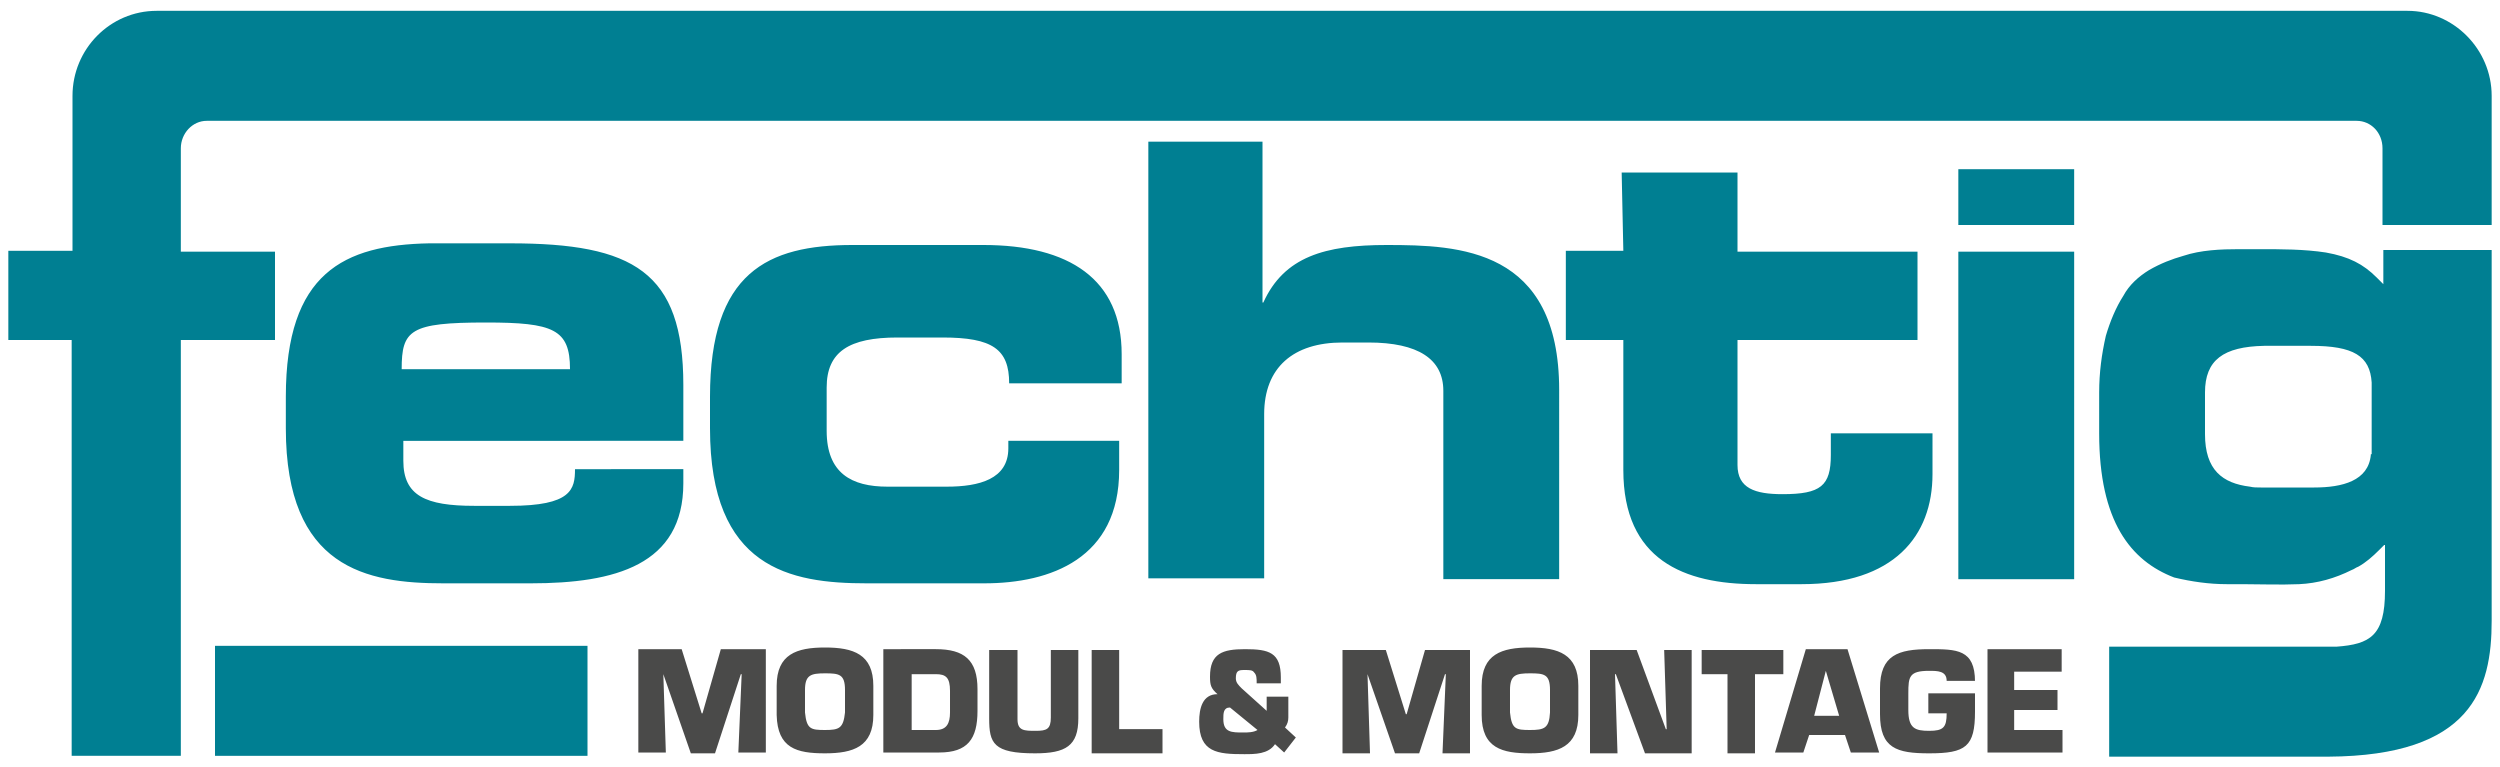
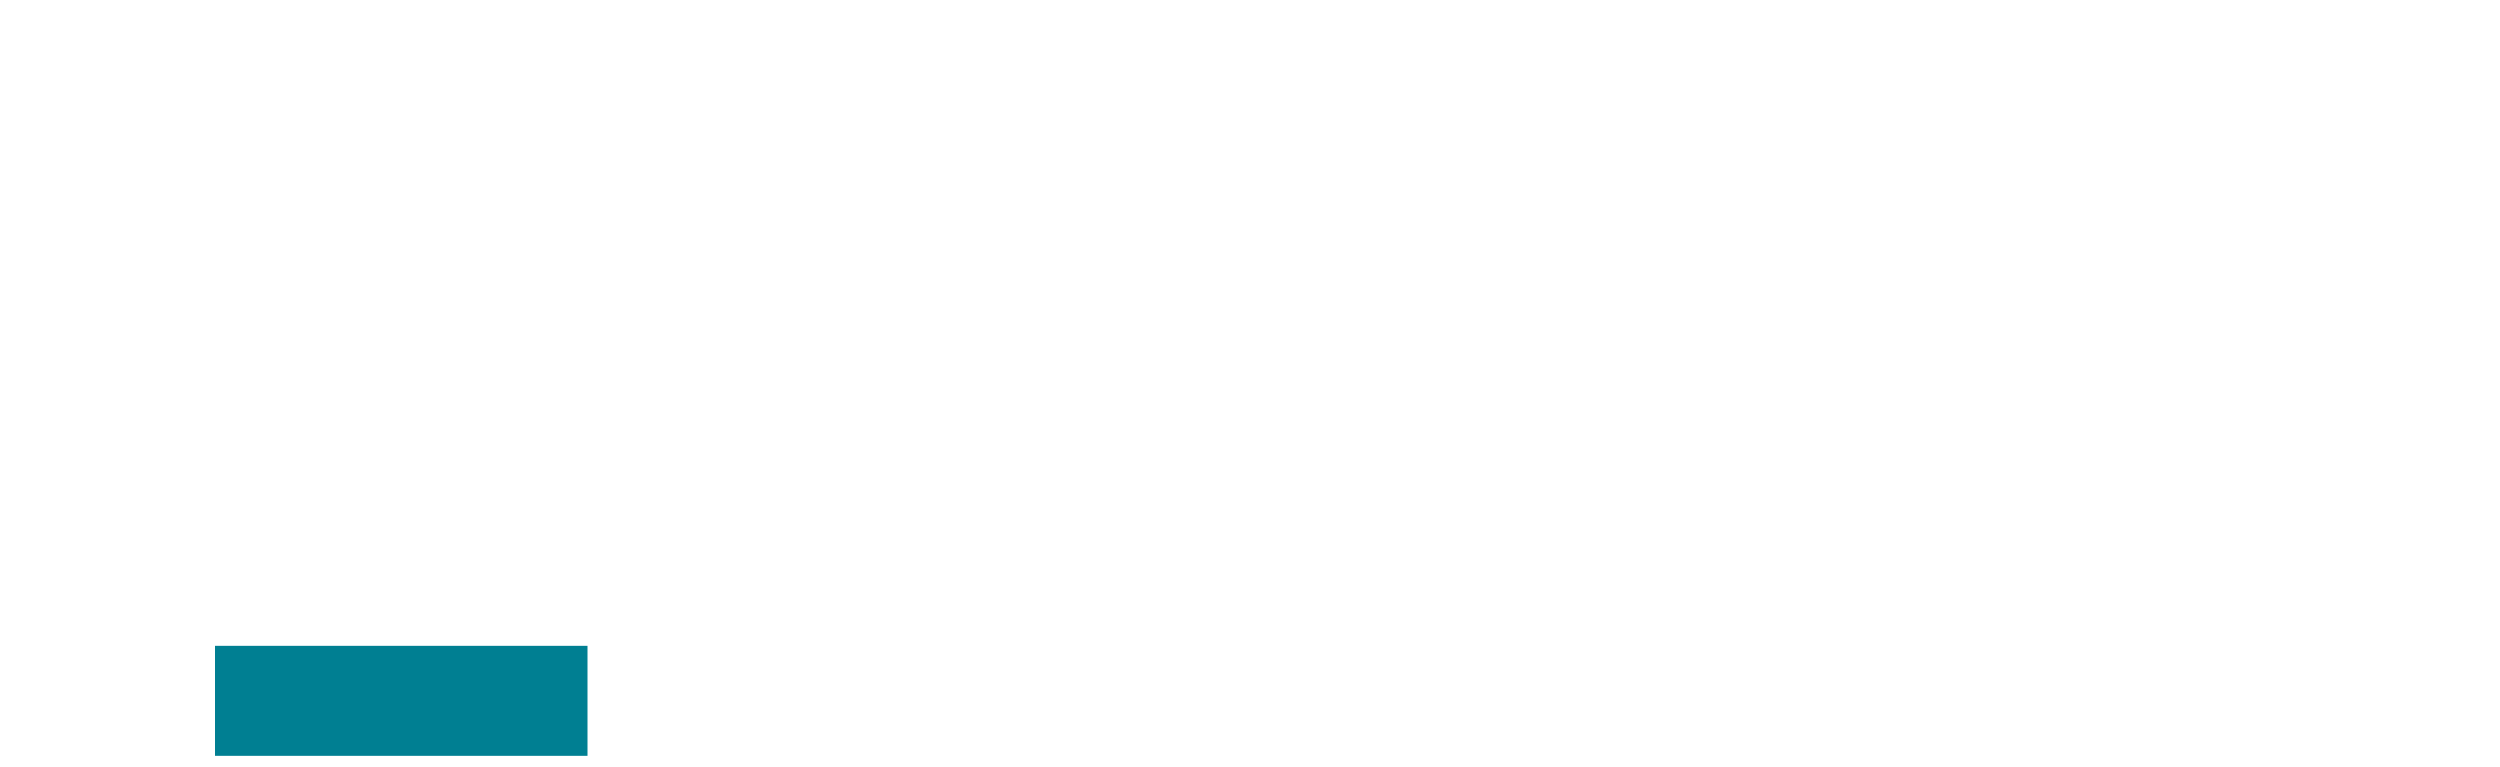
<svg xmlns="http://www.w3.org/2000/svg" version="1.1" id="Ebene_1" x="0px" y="0px" viewBox="0 0 300 92" style="enable-background:new 0 0 300 92;" xml:space="preserve">
  <style type="text/css">
	.st0{fill:#007F92;}
	.st1{fill:#4A4A49;}
</style>
  <g>
    <rect x="25.8" y="77.5" class="st0" width="44.7" height="13.2" />
-     <path class="st0" d="M248.8,30.2H235v39.3h13.9V30.2z M248.8,20.3H235V27h13.9V20.3z M194.8,30.1h-6.9v10.7h6.9v15.6   c0,10.8,7.3,13.7,15.9,13.7h5.5c11.1,0,15.7-5.8,15.7-13.2V52h-12.2v2.6c0,3.7-1.2,4.7-5.8,4.7c-3.3,0-5.4-0.7-5.4-3.5v-15h21.6   V30.2h-21.6v-9.5h-13.9L194.8,30.1L194.8,30.1z M151.7,17h-13.9v52.4h13.9V49.7c0-5.6,3.5-8.6,9.4-8.6h3.1c6,0,9,2,9,5.8v22.6h13.9   V46.8c0-17-12-17.4-20.7-17.4c-7.4,0-12.3,1.4-14.8,6.9h-0.1V17H151.7z M85.2,47.6v3.8C85.2,68.2,94.8,70,104,70h14.1   c8,0,16.2-3,16.2-13.6v-3.5H121v0.9c0,3.7-3.5,4.6-7.4,4.6h-7.1c-4.3,0-7.3-1.6-7.3-6.7v-5.2c0-4.3,2.7-6,8.5-6h5.4   c6,0,8,1.4,8,5.5h13.5v-3.5c0-9-6.3-13.1-16.6-13.1h-15.7C92.1,29.4,85.2,32.7,85.2,47.6 M48.2,44.3c0-4.7,1-5.6,10.1-5.6   c8.1,0,10.1,0.8,10.1,5.6H48.2z M34.3,47.6v3.8C34.3,68.2,44,70,53.2,70h10.5c10.1,0,18.3-2.2,18.3-12v-1.7H69   c0,2.4-0.4,4.4-7.8,4.4h-4.3c-5.8,0-8.5-1.2-8.5-5.4v-2.4H82v-6.7c0-13.6-6-17-20.8-17h-9.7C41.3,29.4,34.3,32.7,34.3,47.6    M285.9,27H299V11.5c0-5.6-4.6-10.2-10.1-10.2H18.8c-5.6,0-10.1,4.6-10.1,10.2v18.6H1v10.7h7.6v49.9h13.1V40.8H33V30.2H21.7V17.8   c0-1.8,1.4-3.3,3.1-3.3h258c1.7,0,3.1,1.4,3.1,3.3V27L285.9,27z M284.5,54.6c-0.3,3.1-3.4,3.9-6.8,3.9h-6.4c-0.5,0-0.9,0-1.3-0.1   c-3.3-0.4-5.4-2-5.4-6.3v-5c0-3.9,2.2-5.5,7.1-5.6c0.3,0,0.5,0,0.8,0h4.8c5.1,0,7.1,1.2,7.3,4.4v0.5v6.7v1.4H284.5z M299,74.5v-9.3   V53.7v-6.9V35.4v-5.4h-0.1h-12.9v0.1v0.1v3.9c-0.1-0.1-0.3-0.3-0.4-0.4l-0.1-0.1c-0.1-0.1-0.3-0.3-0.3-0.3c-1.6-1.6-3.3-2.5-6.1-3   c-2.6-0.4-5.4-0.4-8-0.4c-0.8,0-1.6,0-2.4,0c-2.2,0-4.6,0.1-6.7,0.8c-1.4,0.4-2.7,0.9-4.1,1.7c-1.3,0.8-2.4,1.8-3.1,3.1   c-0.9,1.4-1.6,3.1-2.1,4.8c-0.5,2.2-0.8,4.4-0.8,6.8c0,0.3,0,0.7,0,0.9V52c0,10.6,3.8,15.3,9,17.3c2.1,0.5,4.2,0.8,6.3,0.8   c0.7,0,1.2,0,1.8,0c2.2,0,4.6,0.1,6.9,0c2.2-0.1,4.3-0.7,6.3-1.7c0.3-0.1,0.5-0.3,0.8-0.4c0.9-0.5,1.7-1.2,2.5-2   c0.1-0.1,0.4-0.4,0.5-0.5l0.1-0.1l0,0h0.1v5.5c0,5.4-1.8,6.4-5.8,6.7c-0.7,0-1.3,0-2,0c-0.4,0-0.7,0-1,0h-24.3v13.2h26.3   C296.6,90.7,299,82.7,299,74.5" />
-     <path class="st1" d="M241.8,80.6h5.6v-2.7h-8.9v12.4h9v-2.7h-5.8v-2.4h5.2v-2.4h-5.2V80.6z M237,81.8c0-3.9-2.2-3.9-5.5-3.9   c-3.7,0-5.9,0.7-5.9,4.7v3.1c0,4.1,2,4.7,5.9,4.7c4.4,0,5.5-0.8,5.5-5v-2.2h-5.6v2.4h2.2c0,1.7-0.4,2.1-2.1,2.1s-2.5-0.3-2.5-2.5   v-2c0-2,0.1-2.7,2.5-2.7c1,0,2.1,0,2.1,1.2h3.4V81.8z M220.7,85.9h-3l1.4-5.4l0,0L220.7,85.9z M221.4,88.2l0.7,2.1h3.4l-3.8-12.4   h-5L213,90.3h3.4l0.7-2.1H221.4z M210.6,80.9h3.4V78h-9.8v2.9h3.1v9.5h3.3V80.9z M193.8,80.9h0.1l3.5,9.5h5.6V78h-3.3l0.3,9.5h-0.1   l-3.5-9.5h-5.6v12.4h3.3L193.8,80.9z M183.6,87.6c-1.7,0-2.2-0.1-2.4-2.1v-2.7c0-1.8,0.7-2,2.4-2s2.4,0.1,2.4,2v2.7   C185.9,87.4,185.3,87.6,183.6,87.6 M183.6,90.4c3.4,0,5.8-0.8,5.8-4.6v-3.5c0-3.8-2.4-4.6-5.8-4.6c-3.4,0-5.8,0.8-5.8,4.6v3.5   C177.8,89.8,180.3,90.4,183.6,90.4 M164.1,80.9L164.1,80.9l3.3,9.5h2.9l3.1-9.5h0.1l-0.4,9.5h3.3V78H171l-2.2,7.7h-0.1l-2.4-7.7   h-5.2v12.4h3.3L164.1,80.9z M154.1,90.3l1.4-1.8l-1.3-1.2c0.3-0.4,0.4-0.8,0.4-1.2v-2.5H152v1.7l-3-2.7c-0.4-0.4-0.7-0.7-0.7-1.2   c0-0.9,0.3-1,1-1c0.7,0,1,0,1.2,0.3c0.3,0.3,0.3,0.7,0.3,1.3h2.9v-0.7c0-3-1.4-3.4-4.3-3.4c-2.7,0-4.2,0.5-4.2,3.3   c0,1,0.1,1.4,0.9,2.1c-1.8,0-2.2,1.7-2.2,3.3c0,3.7,2.2,3.9,5.4,3.9c1.3,0,2.9,0,3.7-1.2L154.1,90.3z M150.9,87.6   c-0.5,0.3-1.2,0.3-1.7,0.3c-1.4,0-2.4,0-2.4-1.6c0-0.7,0-1.4,0.8-1.4L150.9,87.6z M134.3,78H131v12.4h8.5v-2.9h-5.2V78z M126.1,78   v8.1c0,1.4-0.5,1.6-1.8,1.6c-1.4,0-2.2,0-2.2-1.4V78h-3.4v8.2c0,3,0.5,4.2,5.5,4.2c3.7,0,5.2-0.9,5.2-4.2V78   C129.3,78,126.1,78,126.1,78z M109.4,80.9h2.9c1.2,0,1.7,0.4,1.7,2v2.6c0,1.3-0.4,2.1-1.7,2.1h-2.9V80.9z M106,90.3h6.7   c3.4,0,4.6-1.6,4.6-5v-2.6c0-3.5-1.6-4.8-5-4.8H106C106,77.9,106,90.3,106,90.3z M99,87.6c-1.7,0-2.2-0.1-2.4-2.1v-2.7   c0-1.8,0.7-2,2.4-2s2.4,0.1,2.4,2v2.7C101.2,87.4,100.7,87.6,99,87.6 M99,90.4c3.4,0,5.8-0.8,5.8-4.6v-3.5c0-3.8-2.4-4.6-5.8-4.6   c-3.4,0-5.8,0.8-5.8,4.6v3.5C93.3,89.8,95.6,90.4,99,90.4 M79.6,80.9L79.6,80.9l3.3,9.5h2.9l3.1-9.5H89l-0.4,9.4h3.3V77.9h-5.4   l-2.2,7.7h-0.1l-2.4-7.7h-5.2v12.4h3.3L79.6,80.9z" />
  </g>
</svg>